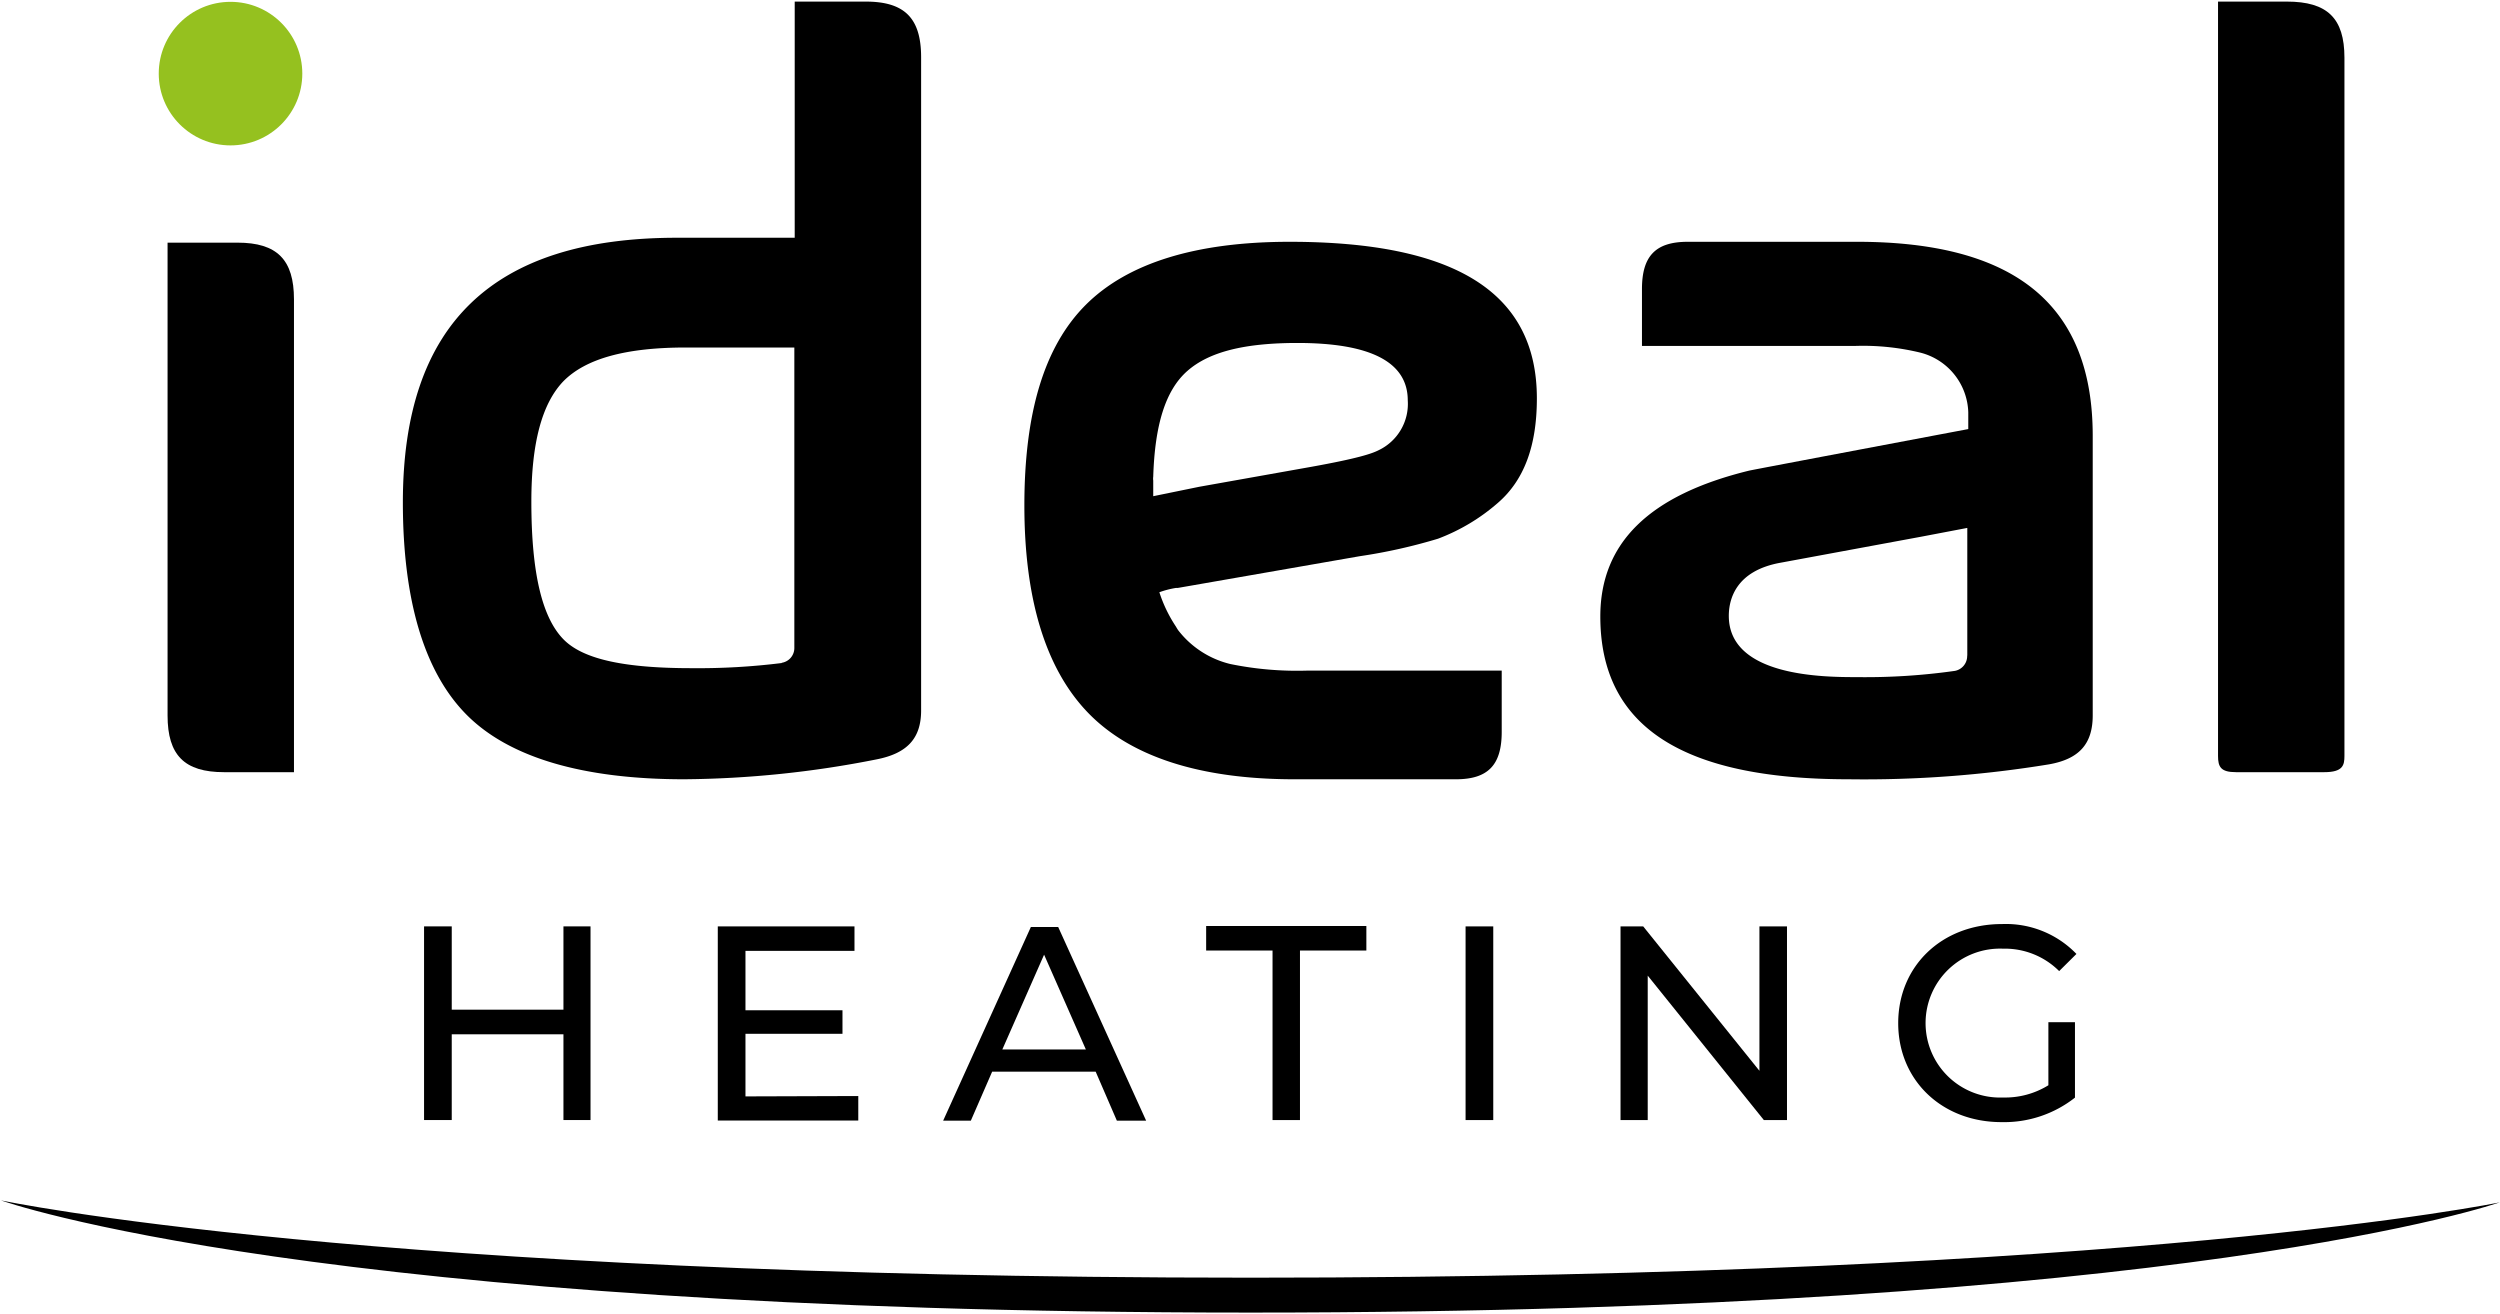
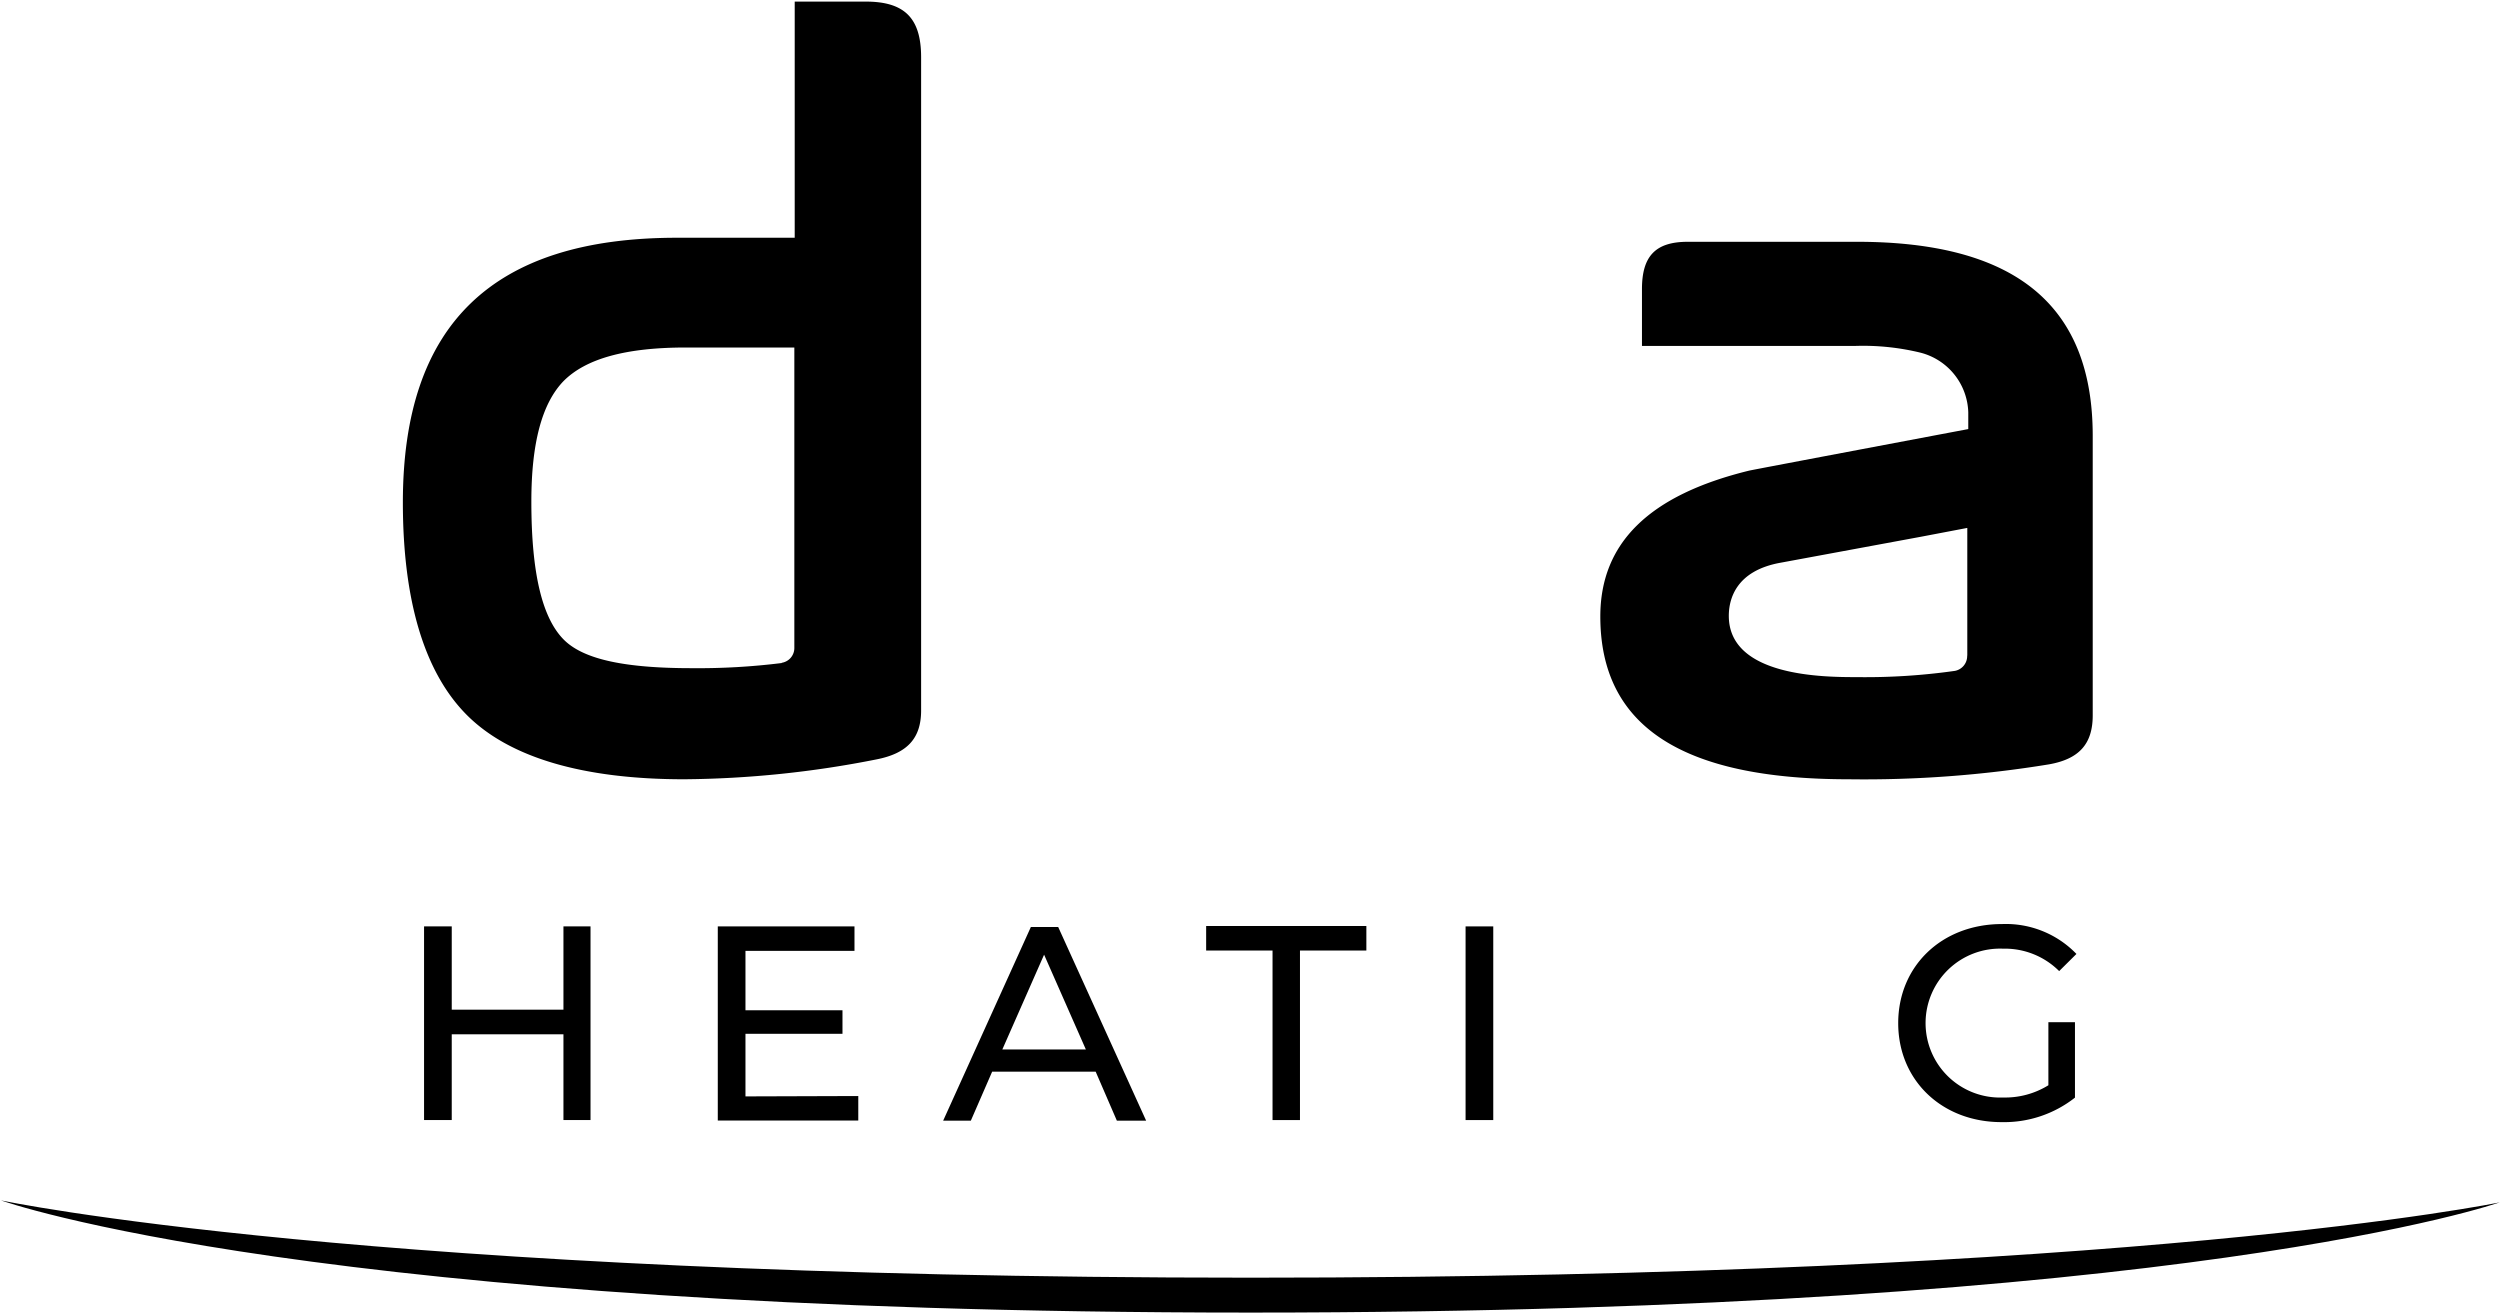
<svg xmlns="http://www.w3.org/2000/svg" id="Layer_1" data-name="Layer 1" viewBox="0 0 204.1 107.31">
  <defs>
    <style>.cls-1{fill:#000;}.cls-2{fill:#95c11f;}</style>
  </defs>
  <path class="cls-1" d="M.08,98s25.47,9.16,102,9.16,102-9,102-9-29.58,6.15-102,6.15S.08,98,.08,98Z" />
  <path class="cls-1" d="M70.68.13h-5.8V19.41H55.27c-15.06,0-22.38,7.07-22.38,21.61,0,8,1.75,13.87,5.22,17.35s9.49,5.25,17.75,5.25A83.41,83.41,0,0,0,71.54,62c2.53-.49,3.66-1.72,3.66-4V4.67C75.2,1.48,73.85.13,70.68.13Zm-6.86,54a55.11,55.11,0,0,1-7.36.42c-5.42,0-8.7-.71-10.32-2.22-1.86-1.75-2.76-5.47-2.76-11.38,0-4.77.86-8,2.62-9.83l0,0c1.83-1.85,5.11-2.75,10-2.75h8.85V52.89A1.22,1.22,0,0,1,63.82,54.11Z" />
-   <path class="cls-1" d="M186.7.13h-5.62V61.71c0,.9.22,1.33,1.47,1.33h7.2c1.53,0,1.65-.57,1.65-1.33v-57C191.4,1.48,190,.13,186.7.13Z" />
-   <path class="cls-1" d="M19.39,19.81H13.68v38.6c0,3.25,1.38,4.63,4.61,4.63H24V24.44C24,21.2,22.62,19.81,19.39,19.81Z" />
-   <path class="cls-1" d="M96.15,48l1.21-.21h0L111,45.41a44.27,44.27,0,0,0,6.4-1.43,16,16,0,0,0,4.87-2.91c2.15-1.85,3.2-4.65,3.2-8.55,0-8.6-6.6-12.78-20.19-12.78-7.63,0-13.23,1.73-16.65,5.16s-5,8.88-5,16.37S85.3,54.5,88.78,58.14s9.2,5.48,16.89,5.48h13.19c2.62,0,3.74-1.16,3.74-3.87v-5H106.66a27.11,27.11,0,0,1-6.22-.54,7.65,7.65,0,0,1-4.27-2.78h0l-.1-.16L96,51.15a11.34,11.34,0,0,1-1.35-2.8A7.5,7.5,0,0,1,96,48Zm-2-7.49V39.23a1.06,1.06,0,0,1,0-.31c.13-4.24,1-7.06,2.78-8.63s4.67-2.29,9-2.29c6,0,9,1.58,9,4.69a4.19,4.19,0,0,1-2.39,4.07c-.53.27-1.65.66-5.48,1.35l-9.15,1.63h0Z" />
  <path class="cls-1" d="M151.6,19.74H137.79c-2.62,0-3.74,1.15-3.74,3.86v4.64H151.5a19.8,19.8,0,0,1,5.28.55,5.19,5.19,0,0,1,3.91,4.87c0,.19,0,1.37,0,1.37s-17.22,3.25-17.88,3.39c-8.18,2-12.16,5.91-12.16,11.91,0,8.94,6.63,13.29,20.27,13.29a93.21,93.21,0,0,0,16.37-1.22c2.46-.44,3.56-1.67,3.56-4V35.58C170.85,24.92,164.55,19.74,151.6,19.74Zm9,33.81a1.23,1.23,0,0,1-1,1.22,51.91,51.91,0,0,1-8,.51c-2.59,0-10.46,0-10.46-5,0-1.33.55-3.68,4.23-4.34l11.46-2.12,3.78-.72v10.4Z" />
  <path class="cls-1" d="M48.21,75.63V91.44H46v-7H36.88v7H34.62V75.63h2.26v6.8H46v-6.8Z" />
  <path class="cls-1" d="M70.07,89.48v2H58.6V75.63H69.76v2h-8.9v4.85h7.92v1.92H60.86v5.11Z" />
  <path class="cls-1" d="M89.45,87.49H81l-1.74,4H77l7.16-15.81h2.23l7.18,15.81H91.18Zm-.8-1.81-3.41-7.74-3.41,7.74Z" />
  <path class="cls-1" d="M103.89,77.6H98.47v-2h13.08v2h-5.42V91.44h-2.24Z" />
  <path class="cls-1" d="M119.65,75.63h2.26V91.44h-2.26Z" />
-   <path class="cls-1" d="M145.89,75.63V91.44H144l-9.48-11.79V91.44H132.3V75.63h1.85l9.49,11.79V75.63Z" />
  <path class="cls-1" d="M167.23,83.45h2.17v6.16a9.35,9.35,0,0,1-6,2c-4.86,0-8.43-3.41-8.43-8.08s3.57-8.09,8.47-8.09a8,8,0,0,1,6.08,2.44l-1.41,1.4a6.27,6.27,0,0,0-4.58-1.83,6.08,6.08,0,1,0,0,12.15,6.7,6.7,0,0,0,3.7-1Z" />
-   <circle class="cls-2" cx="18.82" cy="6.01" r="5.86" />
</svg>